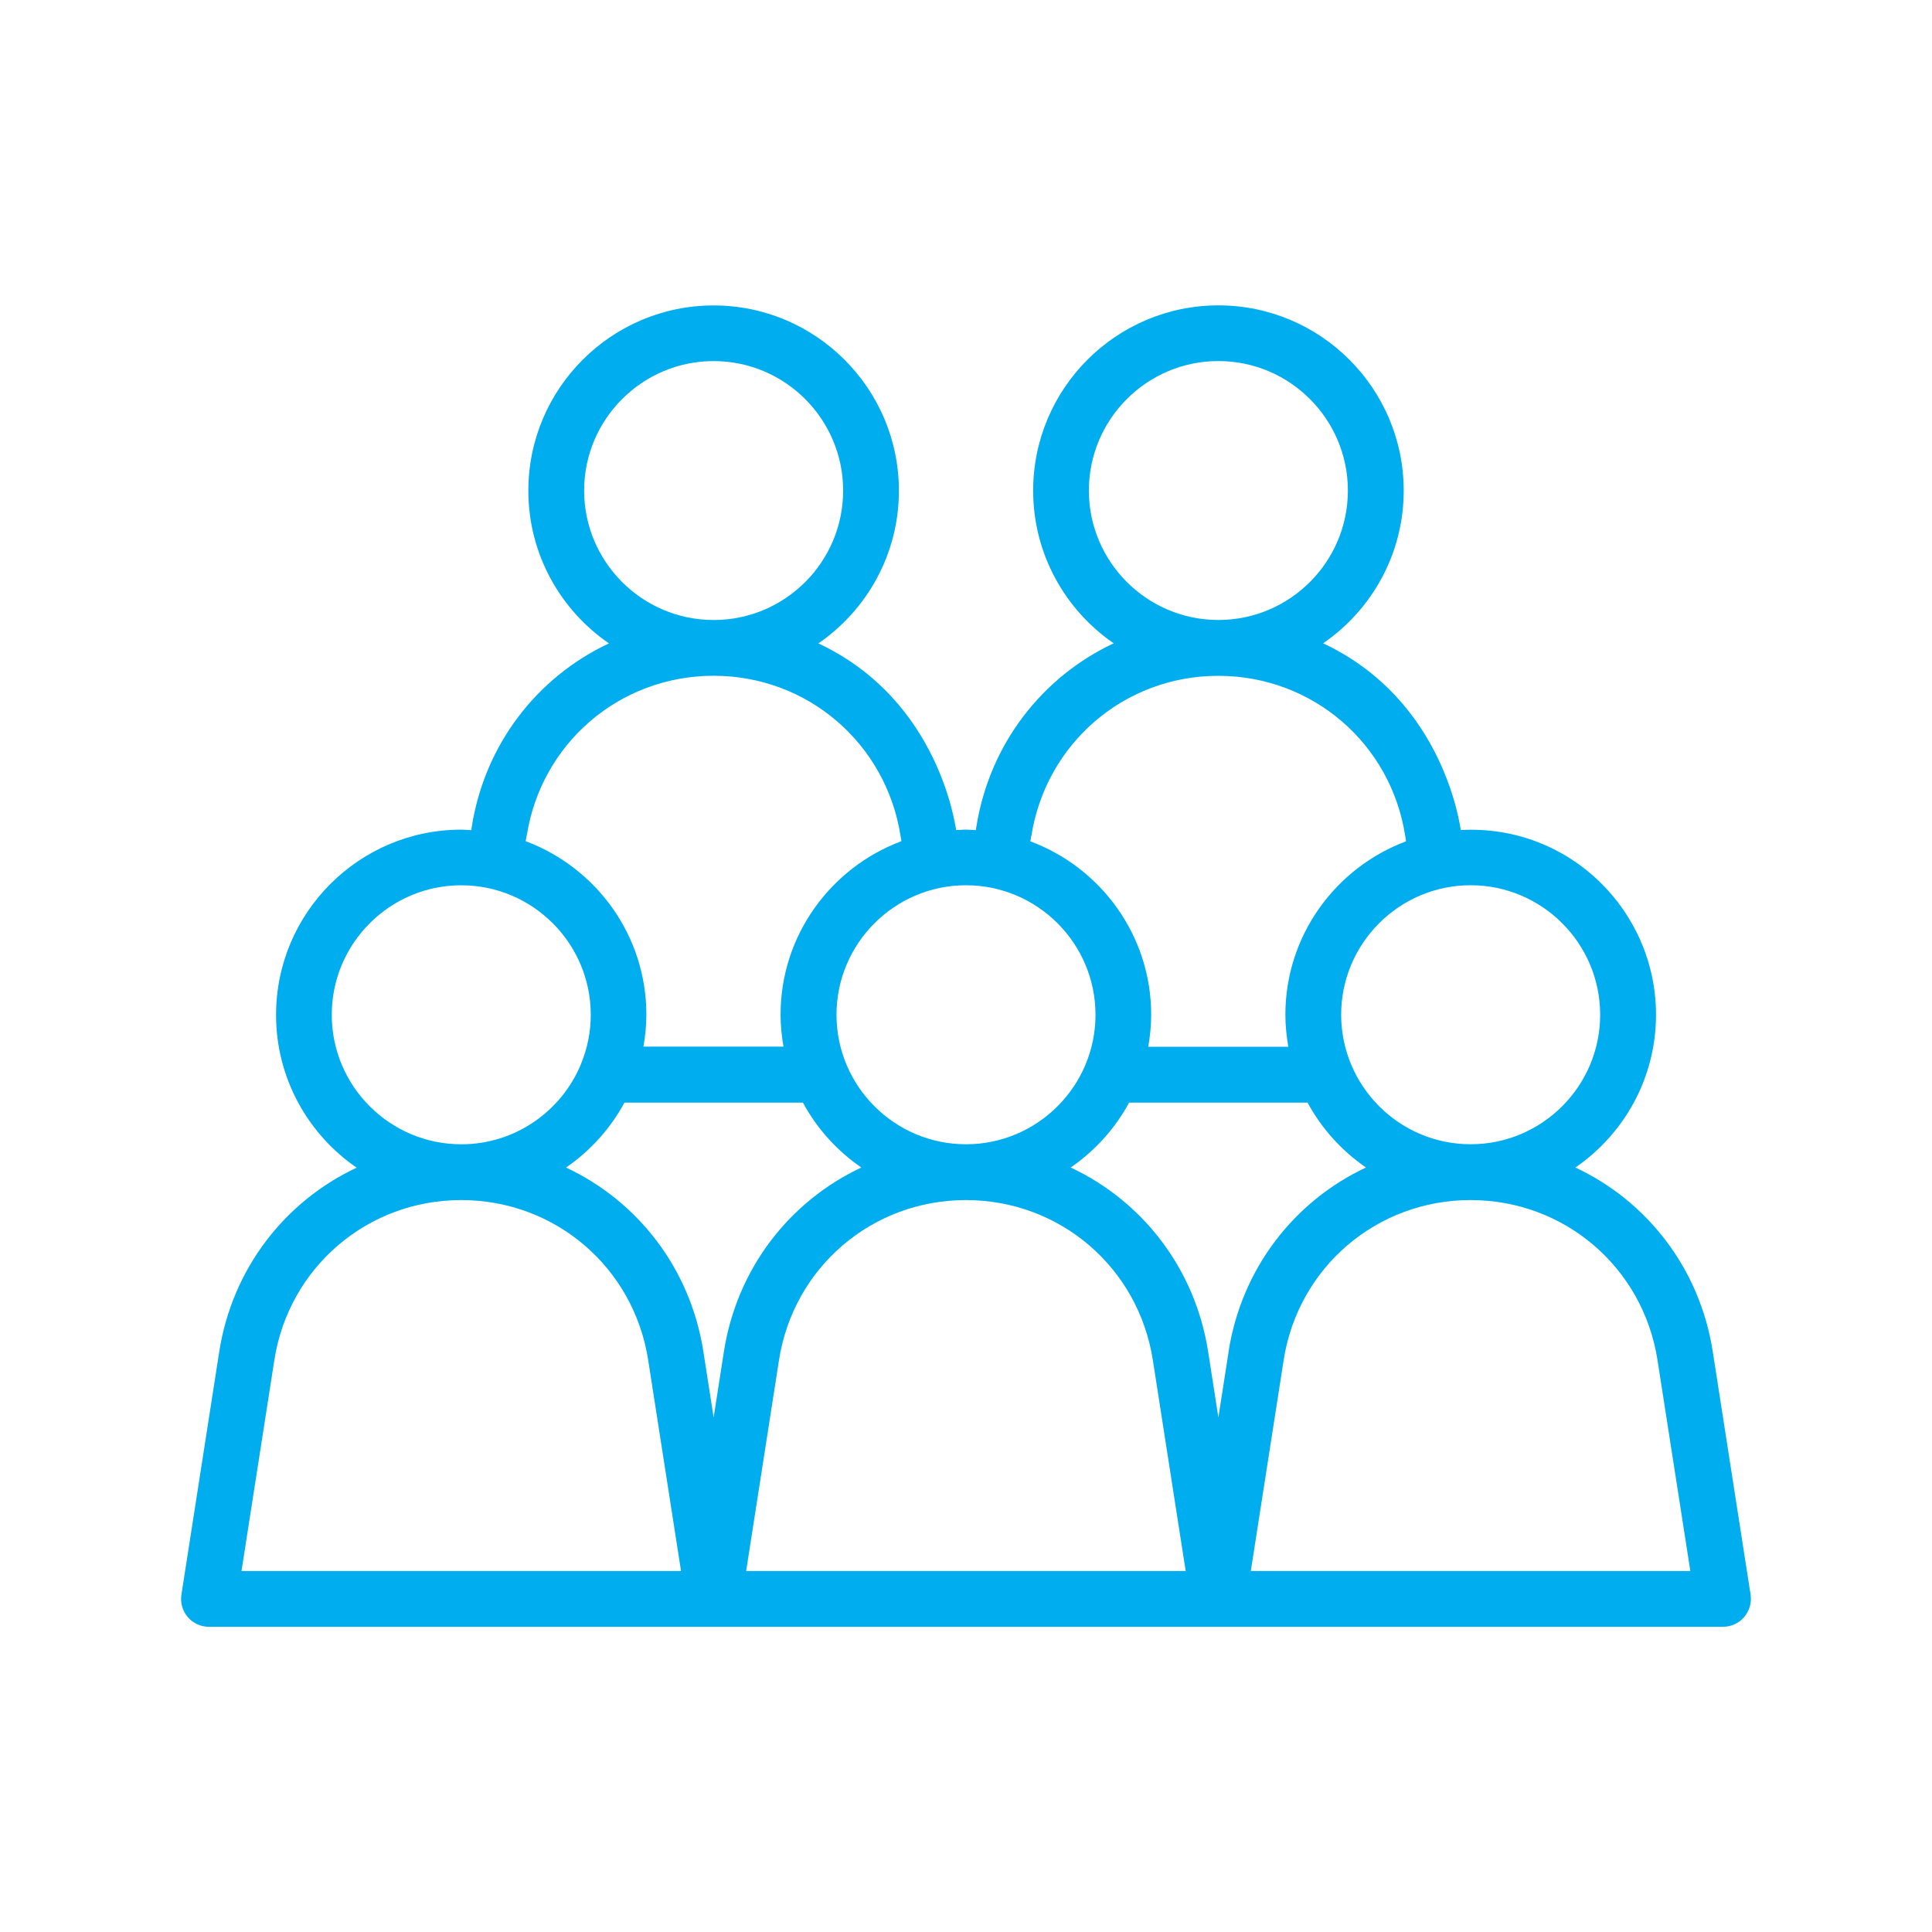
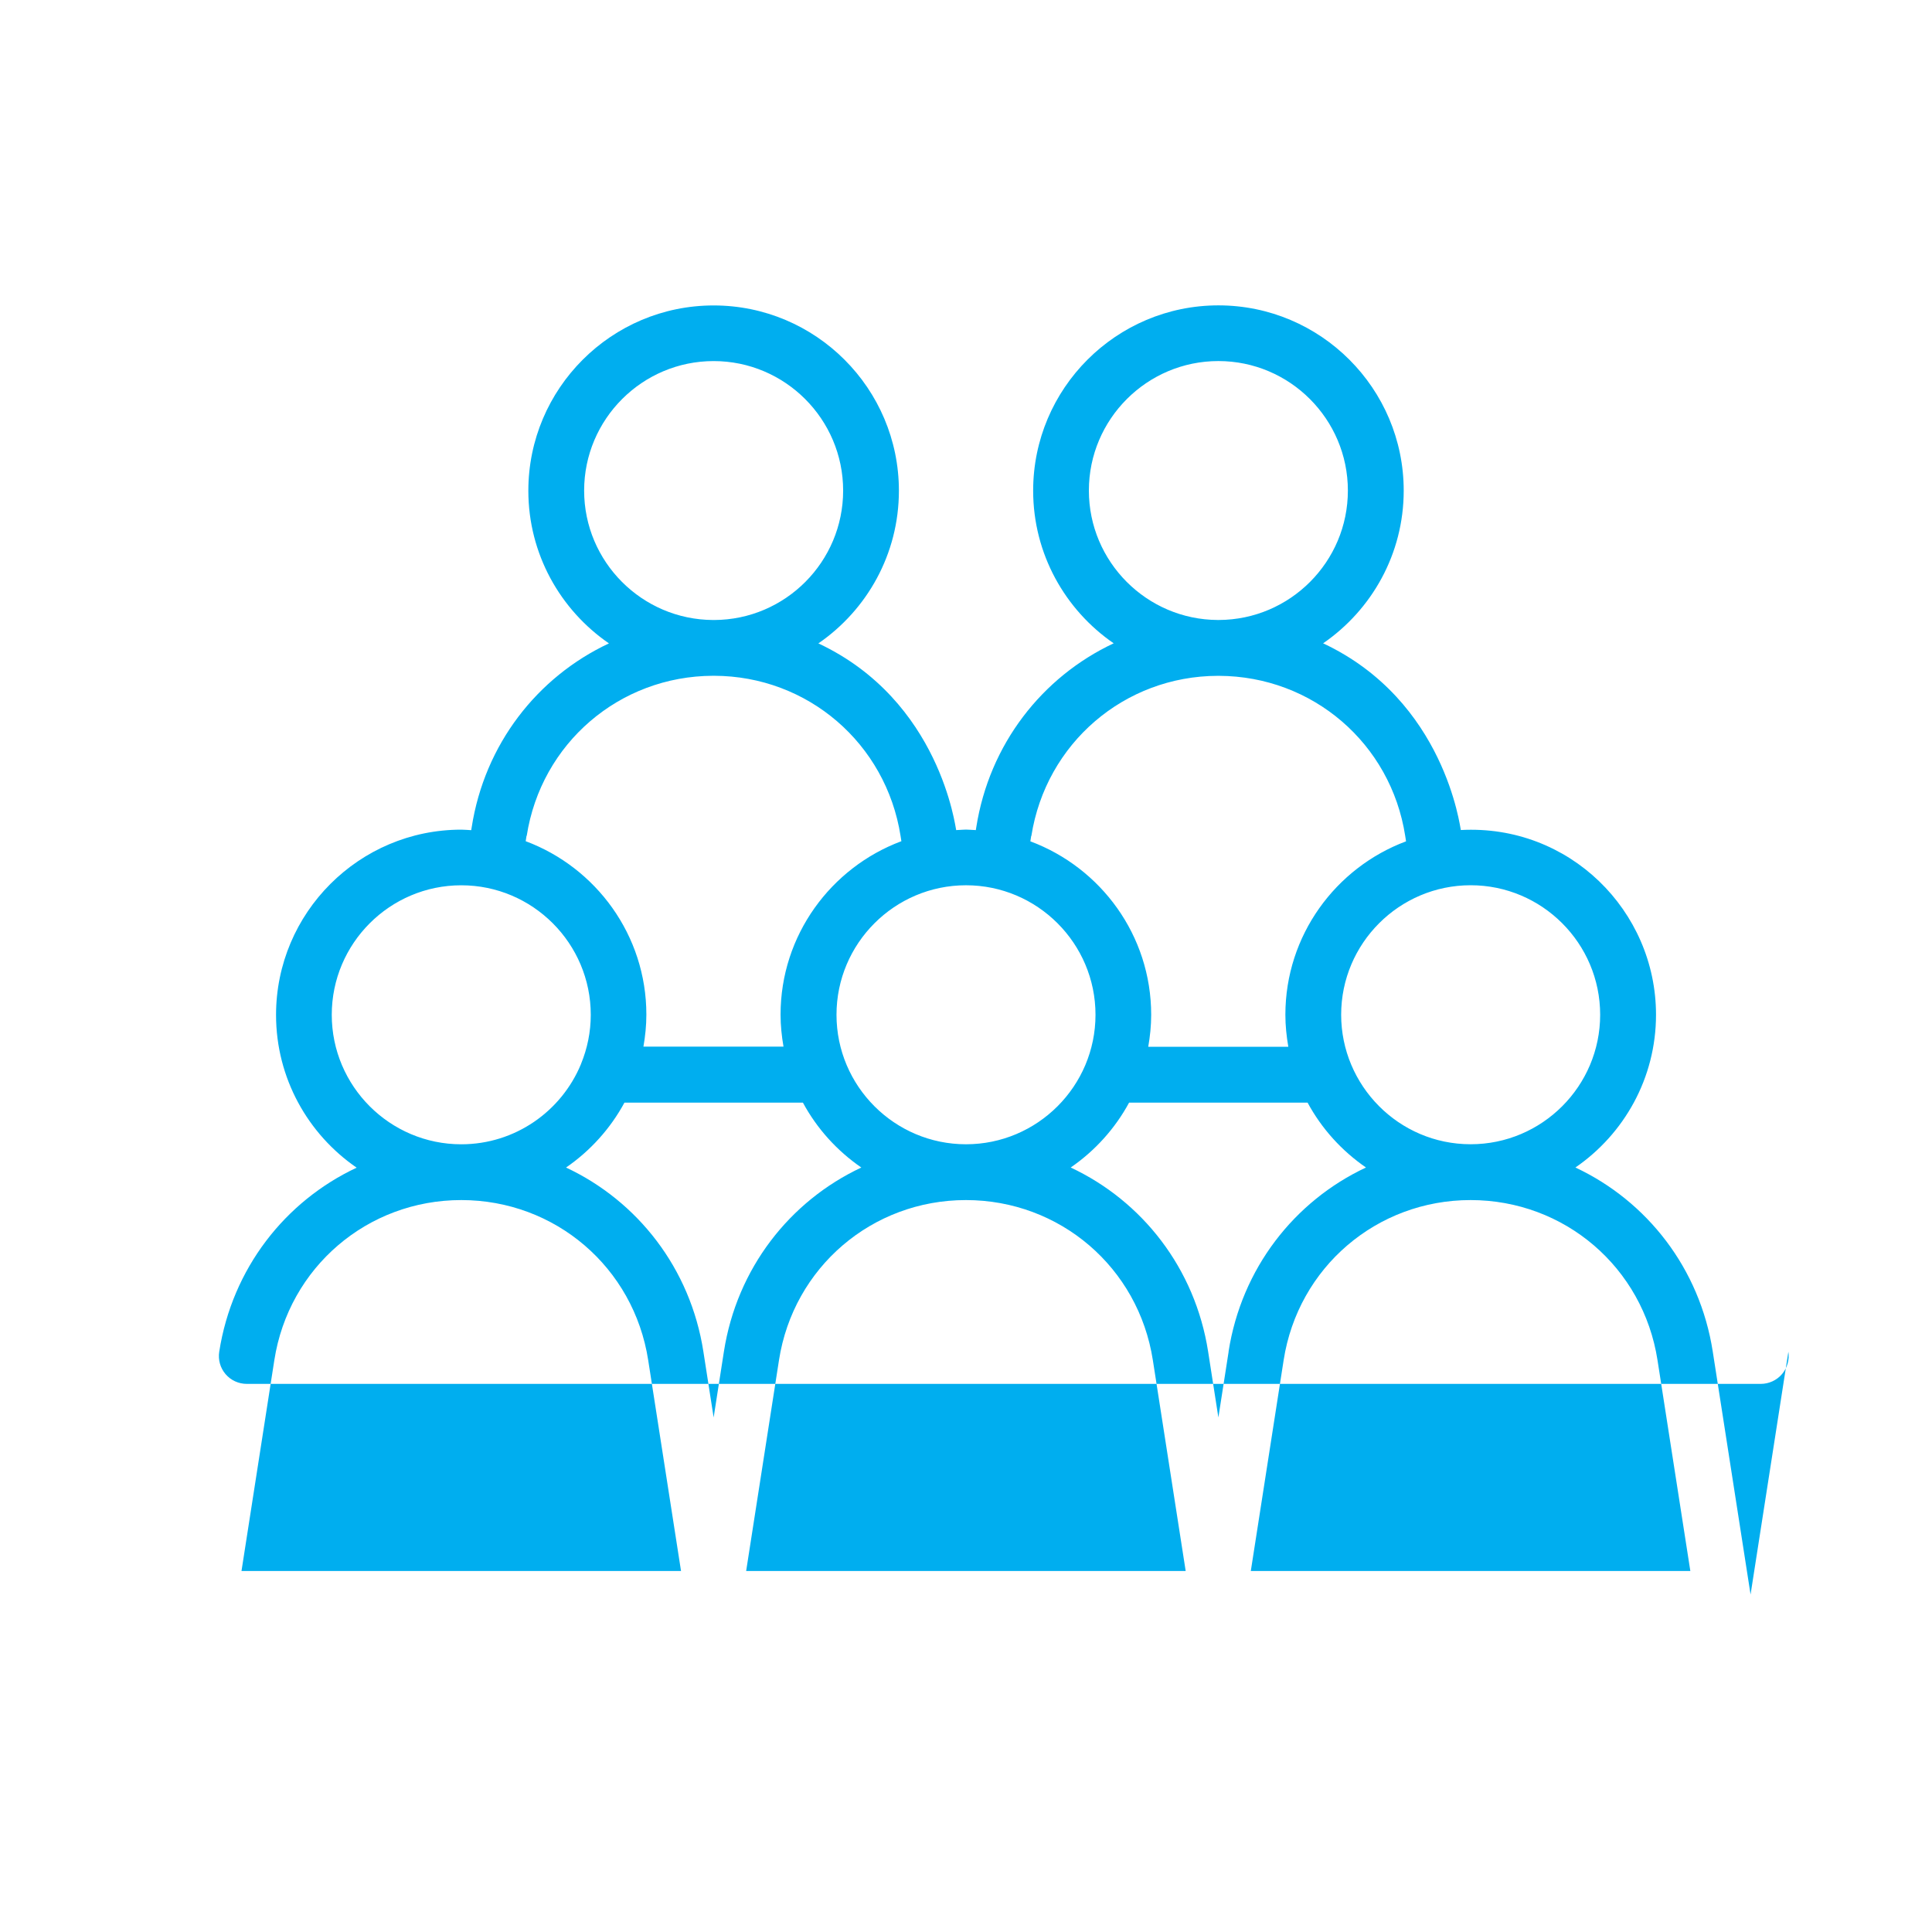
<svg xmlns="http://www.w3.org/2000/svg" fill="#00AEEF" width="100pt" height="100pt" version="1.1" viewBox="0 0 100 100">
-   <path d="m90.609 82.531-1.957-12.574c-0.668-4.305-3.402-7.789-7.109-9.527 2.516-1.73 4.172-4.625 4.172-7.906 0-5.391-4.5-9.863-10.102-9.562-0.039-0.094-0.805-6.695-7.129-9.664 2.516-1.73 4.172-4.625 4.172-7.902 0-5.289-4.301-9.59-9.59-9.59-5.289 0-9.59 4.301-9.59 9.59 0 3.277 1.656 6.172 4.168 7.902-3.703 1.738-6.438 5.223-7.113 9.527l-0.023 0.141c-0.668-0.035-0.348-0.035-1.016 0-0.039-0.094-0.809-6.695-7.133-9.664 2.516-1.73 4.168-4.625 4.168-7.902 0-5.289-4.301-9.59-9.59-9.59s-9.59 4.301-9.59 9.59c0 3.277 1.656 6.172 4.172 7.902-3.707 1.738-6.438 5.223-7.106 9.527l-0.023 0.141c-0.172-0.008-0.34-0.027-0.512-0.027-5.289 0-9.59 4.301-9.59 9.59 0 3.277 1.656 6.176 4.172 7.906-3.707 1.738-6.441 5.223-7.113 9.527l-1.957 12.574c-0.066 0.418 0.055 0.84 0.328 1.16 0.273 0.32 0.676 0.504 1.098 0.504h78.363c0.422 0 0.824-0.184 1.098-0.504 0.273-0.32 0.395-0.746 0.332-1.16zm-7.785-30.008c0 3.695-3.008 6.703-6.703 6.703-3.731 0-6.703-3.047-6.703-6.703 0-3.695 3.008-6.703 6.703-6.703 3.695 0 6.703 3.008 6.703 6.703zm-19.23 17.434-0.531 3.41-0.531-3.41c-0.672-4.305-3.406-7.789-7.113-9.527 1.254-0.863 2.297-2.016 3.023-3.359h9.238c0.727 1.348 1.77 2.496 3.023 3.359-3.707 1.738-6.441 5.223-7.113 9.527zm-7.234-44.566c0-3.695 3.008-6.703 6.703-6.703s6.703 3.008 6.703 6.703c0 3.688-2.992 6.684-6.676 6.699h-0.031-0.027c-3.68-0.016-6.672-3.016-6.672-6.699zm-2.977 17.879c0.754-4.793 4.809-8.277 9.648-8.289h0.031 0.027c4.848 0.016 8.902 3.496 9.645 8.289l0.043 0.277c-3.641 1.359-6.246 4.867-6.246 8.977 0 0.566 0.059 1.117 0.152 1.656h-7.25c0.094-0.539 0.152-1.09 0.152-1.656 0-4.113-2.609-7.617-6.254-8.977l0.043-0.277zm3.32 9.254c0 3.695-3.008 6.703-6.703 6.703s-6.703-3.008-6.703-6.703c0-3.695 3.008-6.703 6.703-6.703s6.703 3.008 6.703 6.703zm-19.234 17.434-0.531 3.41-0.531-3.41c-0.668-4.305-3.402-7.789-7.109-9.527 1.254-0.863 2.297-2.016 3.023-3.359h9.238c0.727 1.348 1.77 2.496 3.023 3.359-3.707 1.738-6.441 5.223-7.113 9.527zm-7.234-44.566c0-3.695 3.008-6.703 6.703-6.703s6.703 3.008 6.703 6.703c0 3.684-2.988 6.684-6.672 6.699h-0.027-0.031c-3.684-0.016-6.676-3.016-6.676-6.699zm-2.973 17.875c0.746-4.793 4.797-8.273 9.645-8.289h0.027 0.031c4.84 0.012 8.895 3.496 9.648 8.289l0.043 0.273c-3.644 1.359-6.254 4.867-6.254 8.977 0 0.566 0.059 1.117 0.152 1.656h-7.25c0.094-0.539 0.152-1.09 0.152-1.656 0-4.109-2.606-7.617-6.246-8.977l0.043-0.281zm-10.09 9.258c0-3.695 3.008-6.703 6.703-6.703s6.703 3.008 6.703 6.703c0 0.895-0.18 1.75-0.5 2.531-0.004 0.012-0.008 0.023-0.012 0.035-1.008 2.426-3.402 4.137-6.191 4.137-3.695 0-6.703-3.008-6.703-6.703zm-4.672 28.789 1.699-10.91c0.746-4.801 4.816-8.289 9.676-8.289s8.93 3.484 9.676 8.289l1.699 10.91zm26.121 0 1.699-10.91c0.746-4.801 4.816-8.289 9.676-8.289s8.93 3.484 9.676 8.289l1.699 10.91zm26.121 0 1.699-10.91c0.746-4.801 4.816-8.289 9.676-8.289 4.859 0 8.93 3.484 9.676 8.289l1.699 10.91z" />
+   <path d="m90.609 82.531-1.957-12.574c-0.668-4.305-3.402-7.789-7.109-9.527 2.516-1.73 4.172-4.625 4.172-7.906 0-5.391-4.5-9.863-10.102-9.562-0.039-0.094-0.805-6.695-7.129-9.664 2.516-1.73 4.172-4.625 4.172-7.902 0-5.289-4.301-9.59-9.59-9.59-5.289 0-9.59 4.301-9.59 9.59 0 3.277 1.656 6.172 4.168 7.902-3.703 1.738-6.438 5.223-7.113 9.527l-0.023 0.141c-0.668-0.035-0.348-0.035-1.016 0-0.039-0.094-0.809-6.695-7.133-9.664 2.516-1.73 4.168-4.625 4.168-7.902 0-5.289-4.301-9.59-9.59-9.59s-9.59 4.301-9.59 9.59c0 3.277 1.656 6.172 4.172 7.902-3.707 1.738-6.438 5.223-7.106 9.527l-0.023 0.141c-0.172-0.008-0.34-0.027-0.512-0.027-5.289 0-9.59 4.301-9.59 9.59 0 3.277 1.656 6.176 4.172 7.906-3.707 1.738-6.441 5.223-7.113 9.527c-0.066 0.418 0.055 0.84 0.328 1.16 0.273 0.32 0.676 0.504 1.098 0.504h78.363c0.422 0 0.824-0.184 1.098-0.504 0.273-0.32 0.395-0.746 0.332-1.16zm-7.785-30.008c0 3.695-3.008 6.703-6.703 6.703-3.731 0-6.703-3.047-6.703-6.703 0-3.695 3.008-6.703 6.703-6.703 3.695 0 6.703 3.008 6.703 6.703zm-19.23 17.434-0.531 3.41-0.531-3.41c-0.672-4.305-3.406-7.789-7.113-9.527 1.254-0.863 2.297-2.016 3.023-3.359h9.238c0.727 1.348 1.77 2.496 3.023 3.359-3.707 1.738-6.441 5.223-7.113 9.527zm-7.234-44.566c0-3.695 3.008-6.703 6.703-6.703s6.703 3.008 6.703 6.703c0 3.688-2.992 6.684-6.676 6.699h-0.031-0.027c-3.68-0.016-6.672-3.016-6.672-6.699zm-2.977 17.879c0.754-4.793 4.809-8.277 9.648-8.289h0.031 0.027c4.848 0.016 8.902 3.496 9.645 8.289l0.043 0.277c-3.641 1.359-6.246 4.867-6.246 8.977 0 0.566 0.059 1.117 0.152 1.656h-7.25c0.094-0.539 0.152-1.09 0.152-1.656 0-4.113-2.609-7.617-6.254-8.977l0.043-0.277zm3.32 9.254c0 3.695-3.008 6.703-6.703 6.703s-6.703-3.008-6.703-6.703c0-3.695 3.008-6.703 6.703-6.703s6.703 3.008 6.703 6.703zm-19.234 17.434-0.531 3.41-0.531-3.41c-0.668-4.305-3.402-7.789-7.109-9.527 1.254-0.863 2.297-2.016 3.023-3.359h9.238c0.727 1.348 1.77 2.496 3.023 3.359-3.707 1.738-6.441 5.223-7.113 9.527zm-7.234-44.566c0-3.695 3.008-6.703 6.703-6.703s6.703 3.008 6.703 6.703c0 3.684-2.988 6.684-6.672 6.699h-0.027-0.031c-3.684-0.016-6.676-3.016-6.676-6.699zm-2.973 17.875c0.746-4.793 4.797-8.273 9.645-8.289h0.027 0.031c4.84 0.012 8.895 3.496 9.648 8.289l0.043 0.273c-3.644 1.359-6.254 4.867-6.254 8.977 0 0.566 0.059 1.117 0.152 1.656h-7.25c0.094-0.539 0.152-1.09 0.152-1.656 0-4.109-2.606-7.617-6.246-8.977l0.043-0.281zm-10.09 9.258c0-3.695 3.008-6.703 6.703-6.703s6.703 3.008 6.703 6.703c0 0.895-0.18 1.75-0.5 2.531-0.004 0.012-0.008 0.023-0.012 0.035-1.008 2.426-3.402 4.137-6.191 4.137-3.695 0-6.703-3.008-6.703-6.703zm-4.672 28.789 1.699-10.91c0.746-4.801 4.816-8.289 9.676-8.289s8.93 3.484 9.676 8.289l1.699 10.91zm26.121 0 1.699-10.91c0.746-4.801 4.816-8.289 9.676-8.289s8.93 3.484 9.676 8.289l1.699 10.91zm26.121 0 1.699-10.91c0.746-4.801 4.816-8.289 9.676-8.289 4.859 0 8.93 3.484 9.676 8.289l1.699 10.91z" />
</svg>